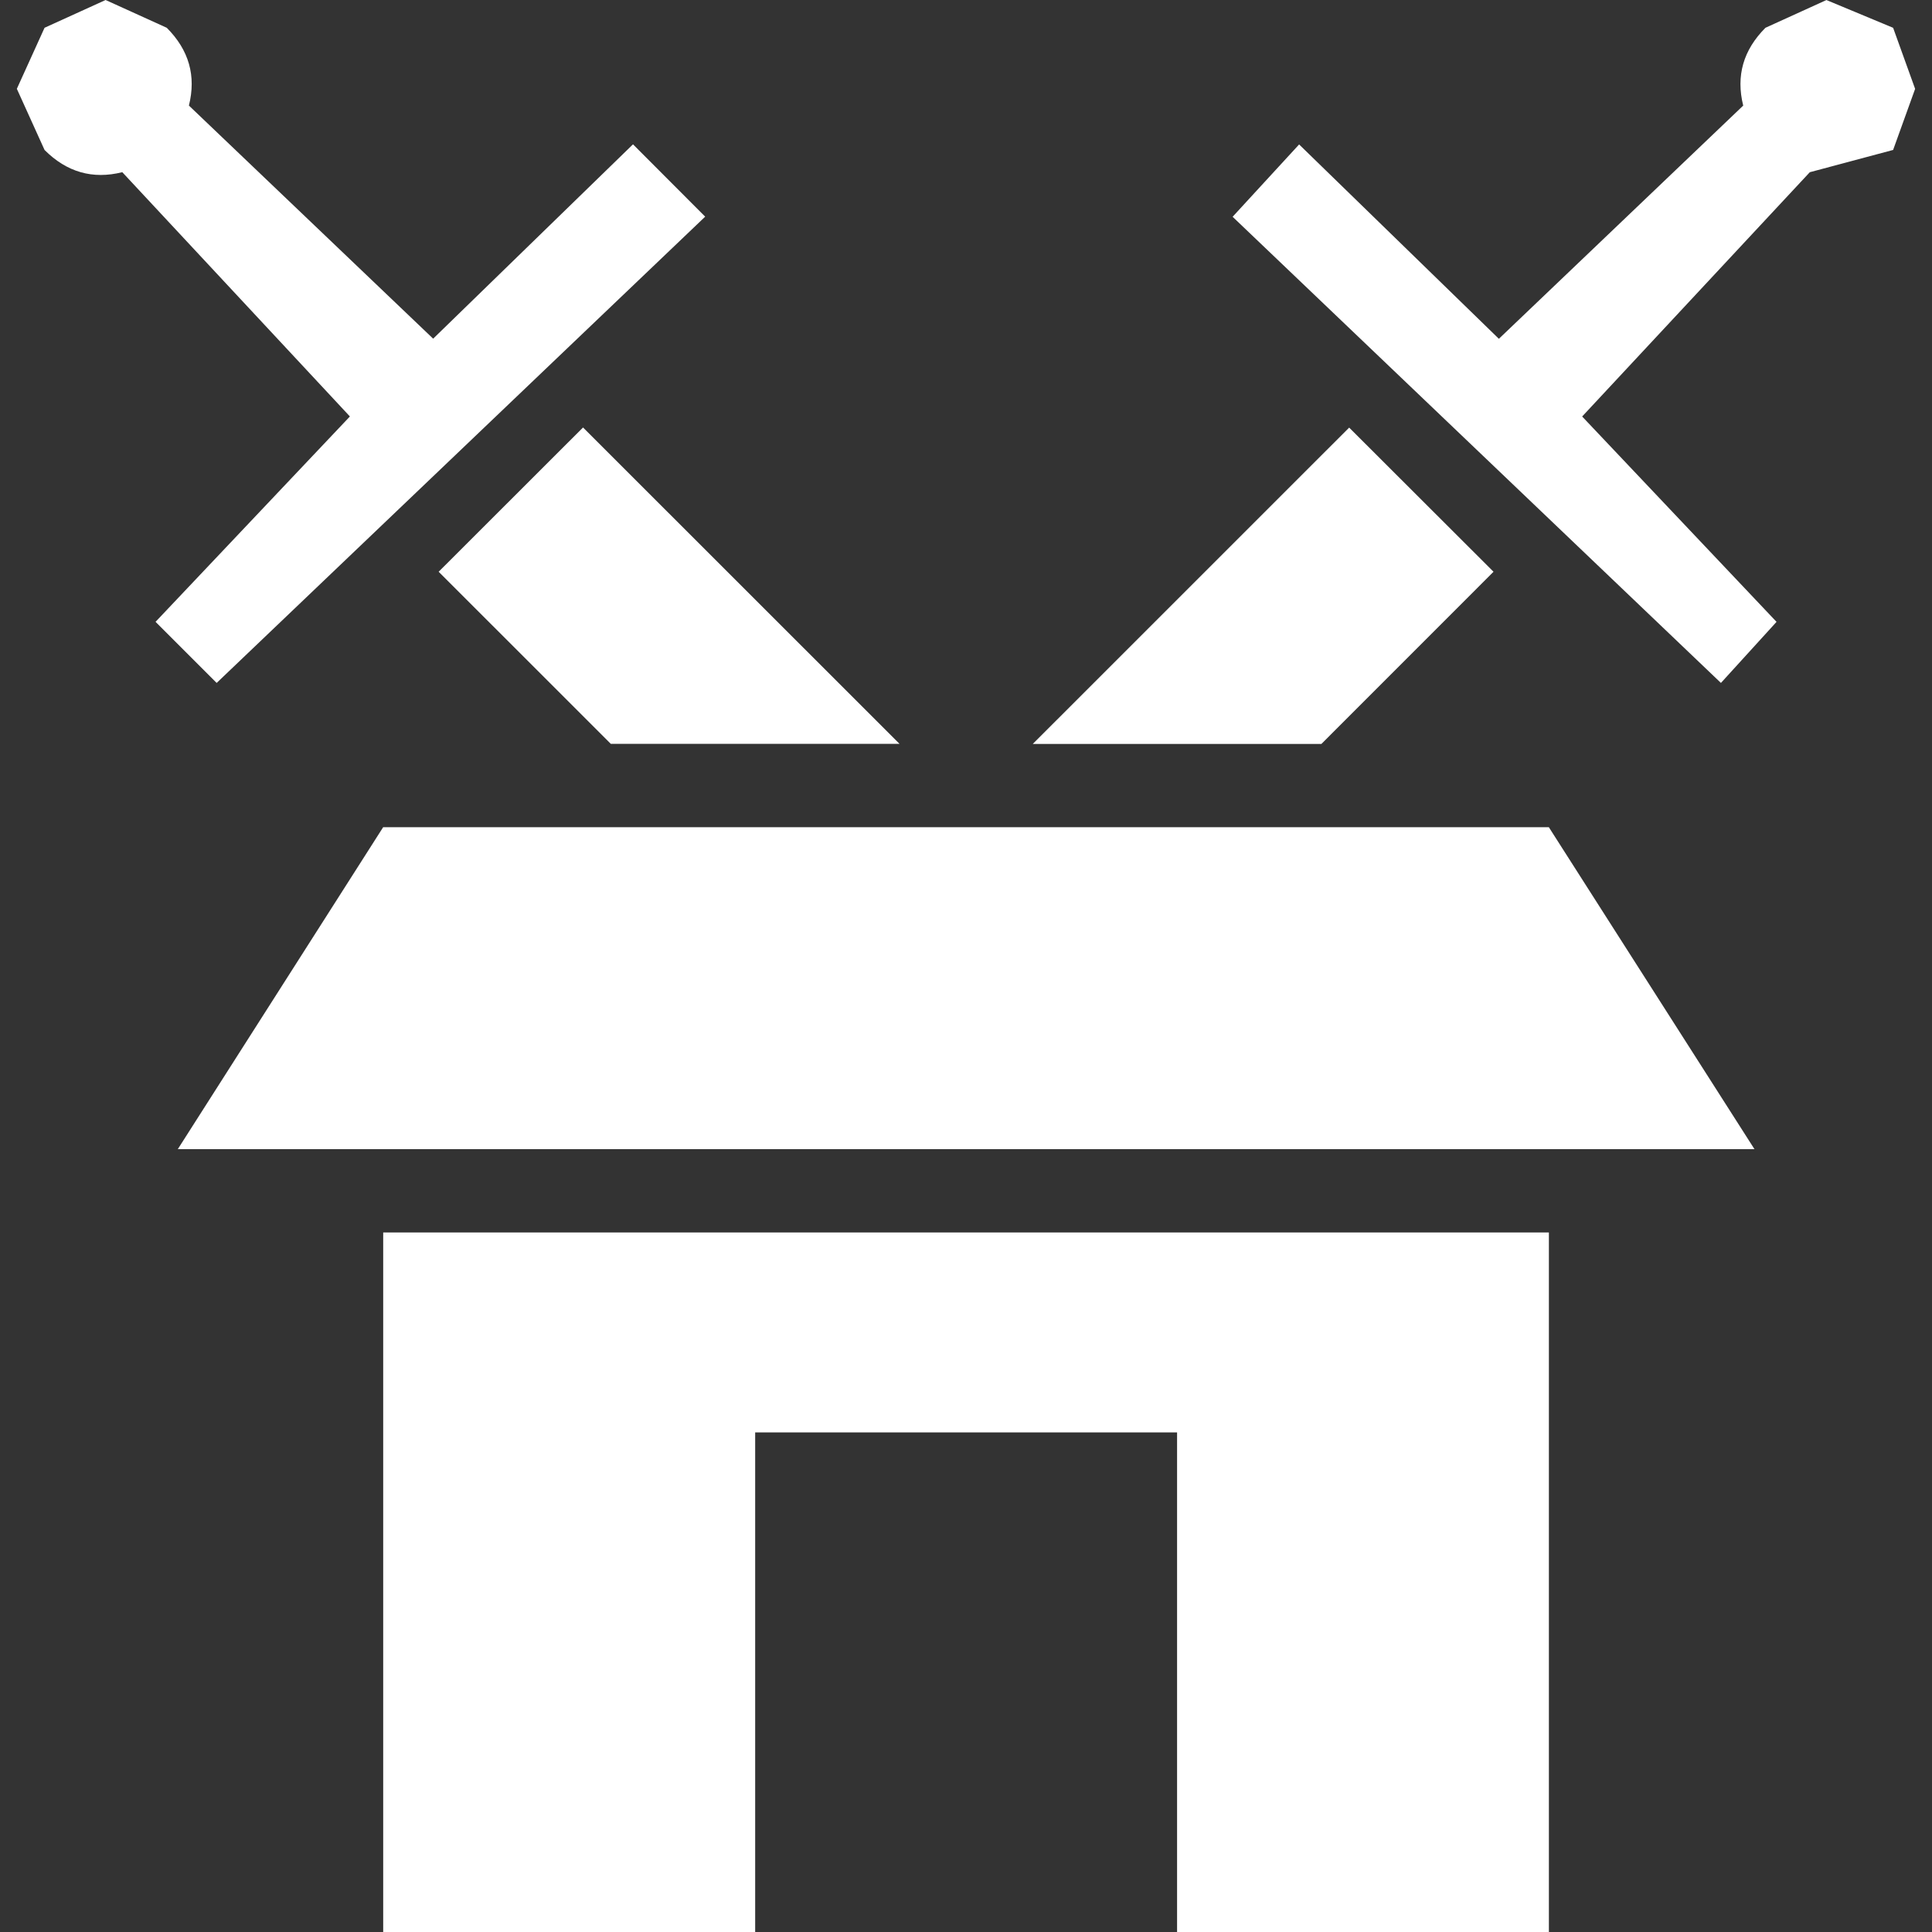
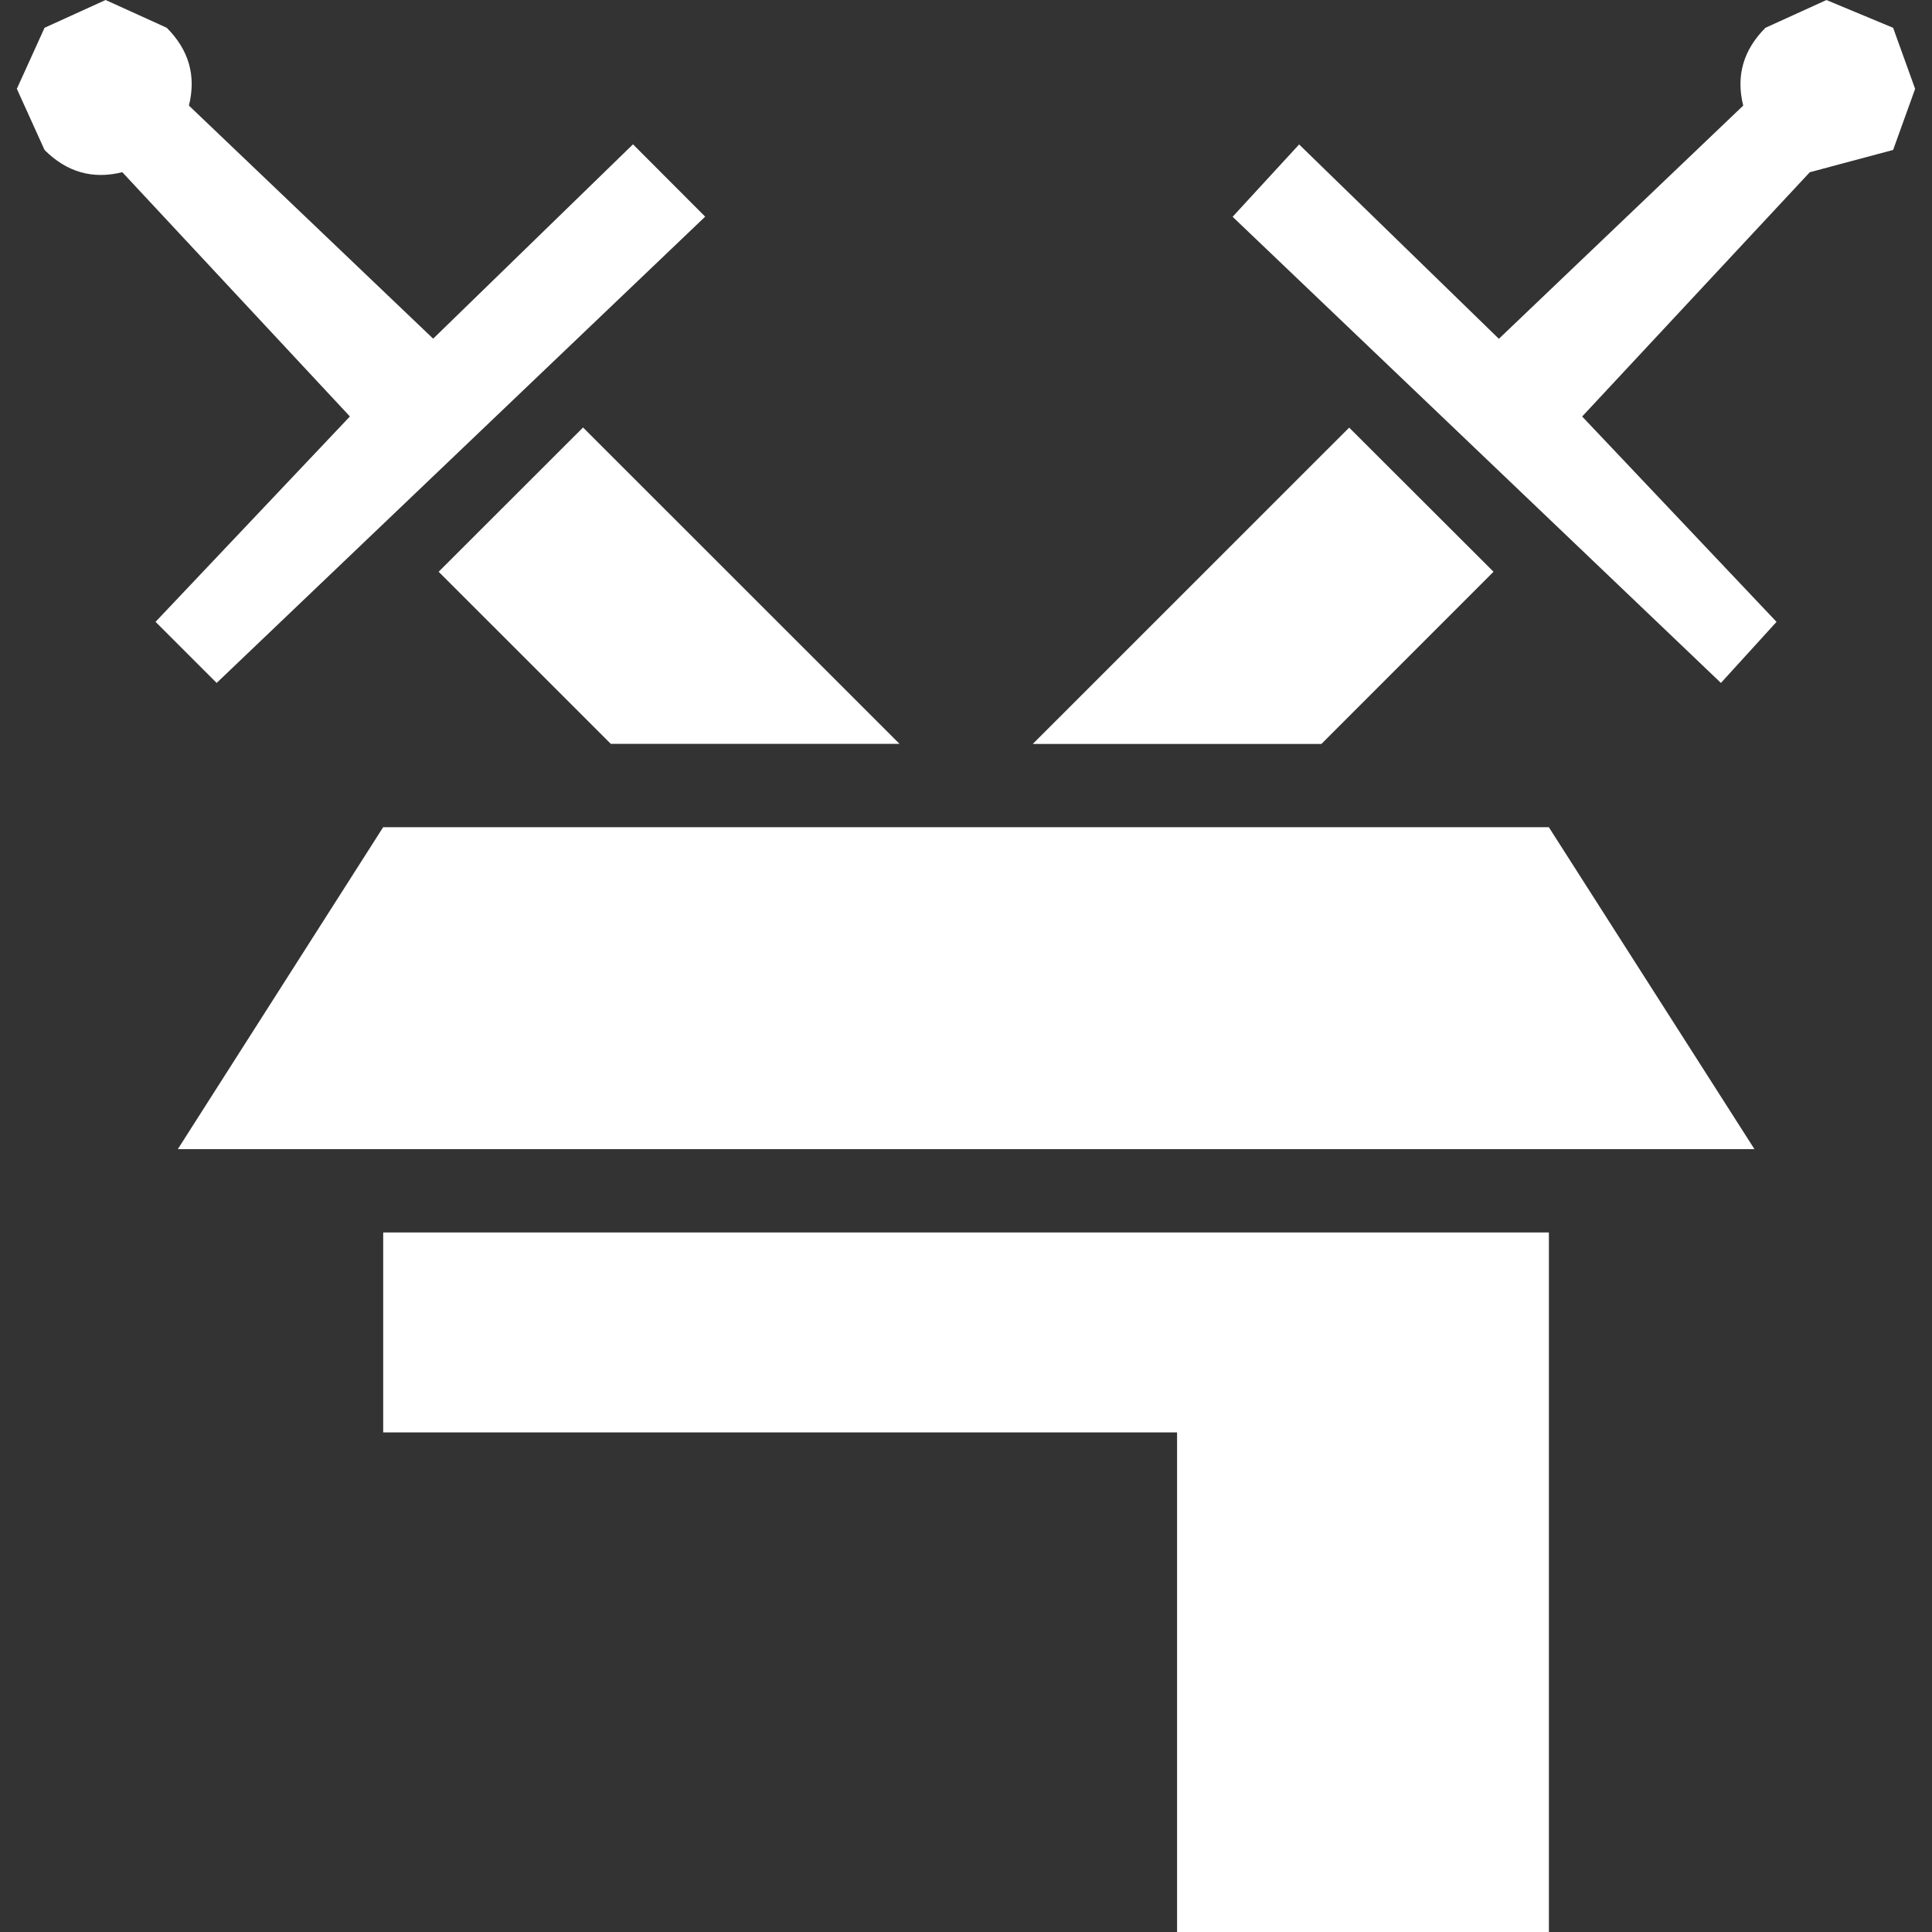
<svg xmlns="http://www.w3.org/2000/svg" version="1.1" id="Layer_1" x="0px" y="0px" width="64px" height="64px" viewBox="-15.501 -15.209 64 64" enable-background="new -15.501 -15.209 64 64" xml:space="preserve">
  <rect x="-15.501" y="-15.209" width="64" height="64" fill="#333333" stroke="none" />
  <g id="_x31_72" transform="matrix(1, 0, 0, 1, 8.55, 8.7)">
-     <path fill="#FFFFFF" d="M34.431-22.988l2.021-0.92l2.209,0.92l0.729,2.023l-0.729,2.023l-2.76,0.738l-7.541,8.092l6.439,6.803   l-1.842,2.023L16.781-16.728l2.203-2.396l6.617,6.438l8.094-7.725C33.451-21.396,33.697-22.251,34.431-22.988 M25.424-4.969   l-5.703,5.705H10.16l10.482-10.48L25.424-4.969 M27.258,40.091H14.941V23.542H0.965v16.549h-12.322V16.918h38.615V40.091    M34.068,14.158h-52.229l6.802-10.664h38.616L34.068,14.158 M-0.691-16.732L-16.874-1.286l-2.024-2.024l6.438-6.803L-20-18.205   c-0.983,0.245-1.839,0-2.575-0.736l-0.918-2.026l0.918-2.022l2.022-0.92l2.026,0.92c0.734,0.736,0.98,1.591,0.734,2.577   l8.091,7.722l6.62-6.438L-0.691-16.732 M-9.52-4.969l4.783-4.779L5.747,0.732h-9.564L-9.52-4.969" />
+     <path fill="#FFFFFF" d="M34.431-22.988l2.021-0.92l2.209,0.92l0.729,2.023l-0.729,2.023l-2.76,0.738l-7.541,8.092l6.439,6.803   l-1.842,2.023L16.781-16.728l2.203-2.396l6.617,6.438l8.094-7.725C33.451-21.396,33.697-22.251,34.431-22.988 M25.424-4.969   l-5.703,5.705H10.16l10.482-10.48L25.424-4.969 M27.258,40.091H14.941V23.542H0.965h-12.322V16.918h38.615V40.091    M34.068,14.158h-52.229l6.802-10.664h38.616L34.068,14.158 M-0.691-16.732L-16.874-1.286l-2.024-2.024l6.438-6.803L-20-18.205   c-0.983,0.245-1.839,0-2.575-0.736l-0.918-2.026l0.918-2.022l2.022-0.92l2.026,0.92c0.734,0.736,0.98,1.591,0.734,2.577   l8.091,7.722l6.62-6.438L-0.691-16.732 M-9.52-4.969l4.783-4.779L5.747,0.732h-9.564L-9.52-4.969" />
  </g>
</svg>